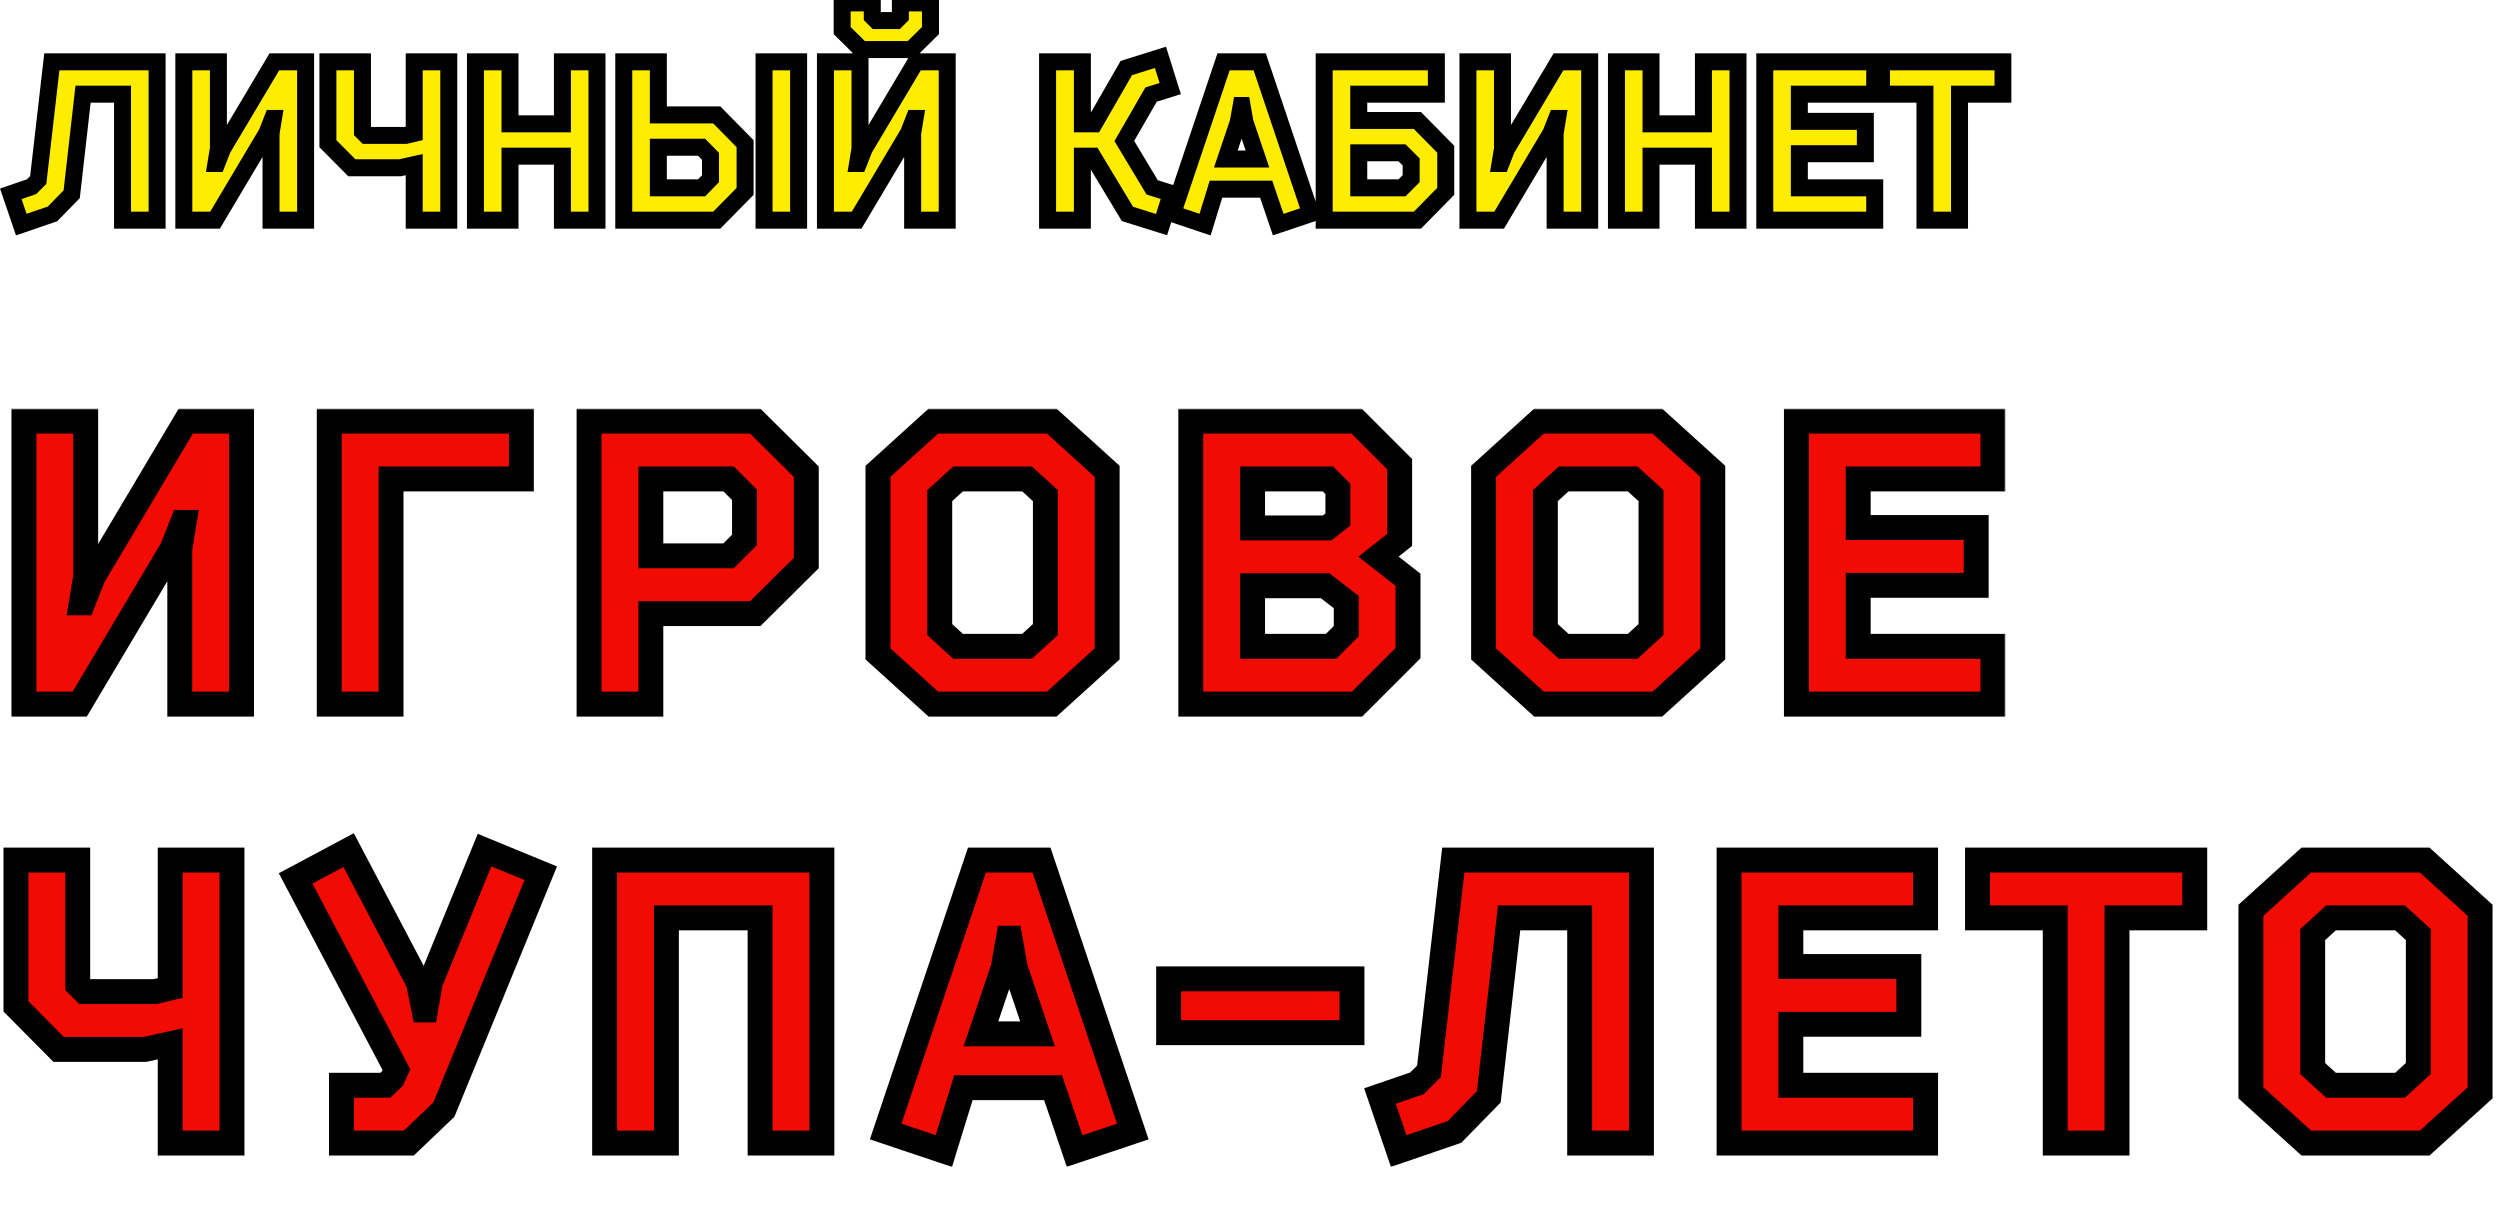
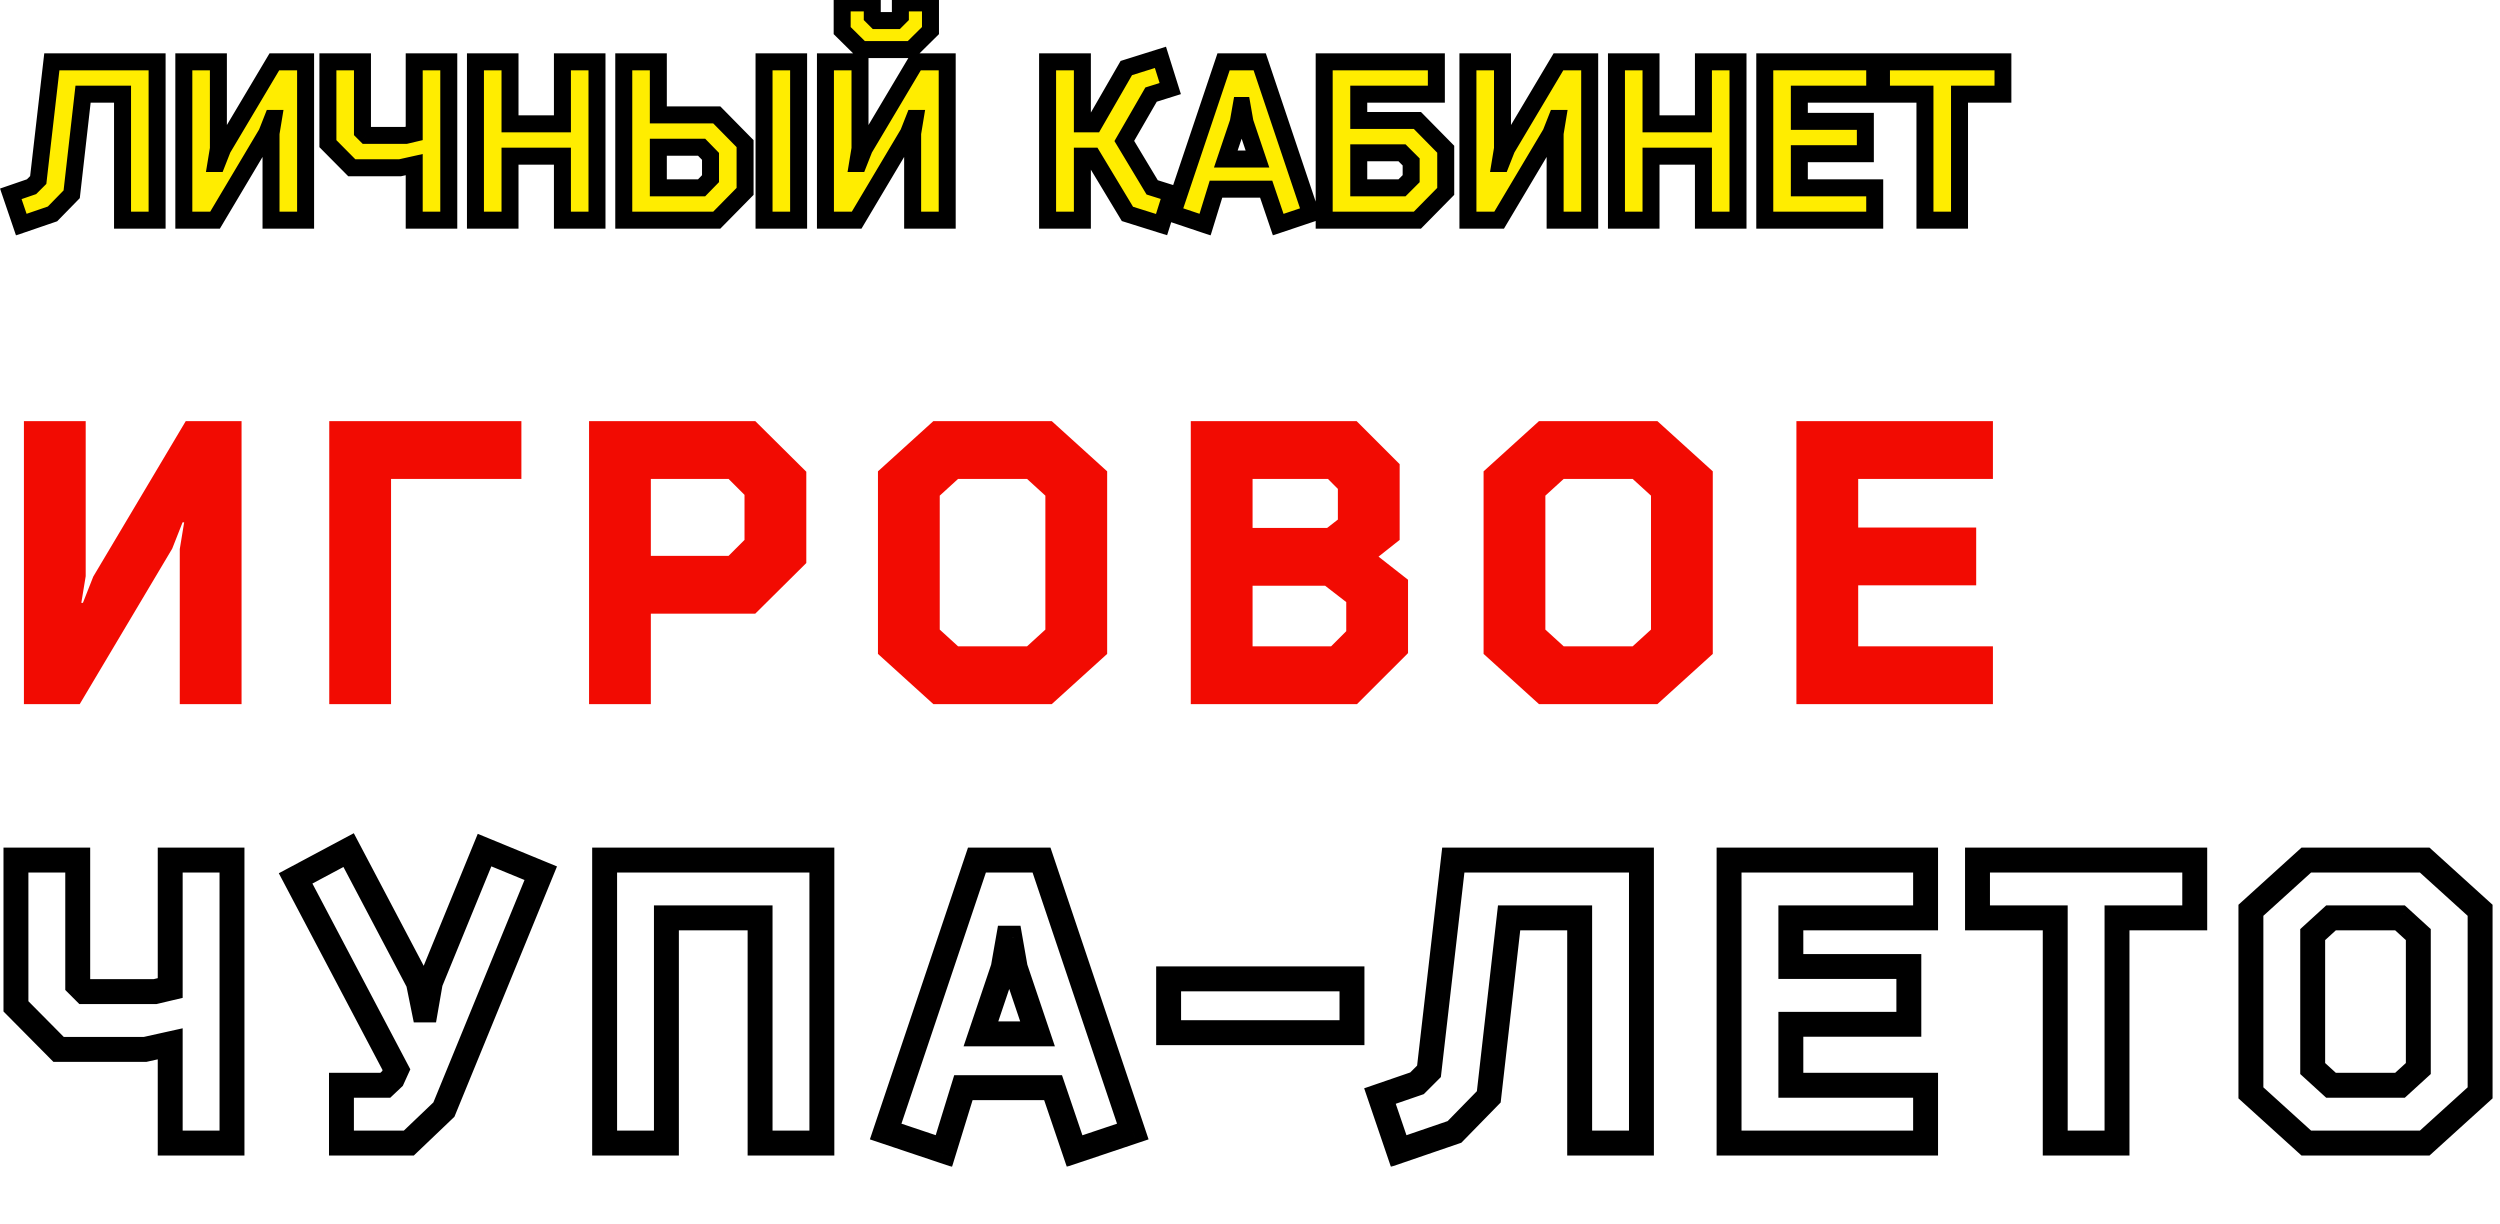
<svg xmlns="http://www.w3.org/2000/svg" width="617" height="302" viewBox="0 0 617 302" fill="none">
  <mask id="path-1-outside-1_2001_905" maskUnits="userSpaceOnUse" x="-0.333" y="-1.667" width="497" height="60" fill="black">
    <rect fill="white" x="-0.333" y="-1.667" width="497" height="60" />
-     <path d="M38.773 15.255V54.334H30.242V23.235H20.5L17.693 47.949L12.959 52.792L5.253 55.434L2.667 47.839L7.785 46.077L9.437 44.426L12.794 15.255H38.773ZM53.9 15.255V36.665L53.294 40.353H53.514L54.945 36.72L67.715 15.255H75.421V54.334H66.889V32.923L67.495 29.235H67.275L65.844 32.868L53.074 54.334H45.368V15.255H53.9ZM102.226 32.923V15.255H110.758V54.334H102.226V40.628L98.759 41.399H86.815L80.926 35.455V15.255H89.457V32.482L90.393 33.418H100.135L102.226 32.923ZM138.807 30.556V15.255H147.338V54.334H138.807V38.537H125.872V54.334H117.341V15.255H125.872V30.556H138.807ZM188.566 54.334V15.255H197.097V54.334H188.566ZM175.356 38.592L173.154 36.335H162.476V46.353H173.154L175.356 44.096V38.592ZM153.945 54.334V15.255H162.476V28.354H176.897L183.887 35.455V47.233L176.897 54.334H153.945ZM229.643 7.549L224.909 12.227H212.58L207.846 7.549V0.724H215.277V4.081L216.268 5.072H221.221L222.212 4.081V0.724H229.643V7.549ZM212.25 15.255V36.665L211.644 40.353H211.864L213.295 36.72L226.065 15.255H233.771V54.334H225.239V32.923L225.845 29.235H225.625L224.194 32.868L211.424 54.334H203.718V15.255H212.25ZM270.048 30.556L277.974 16.796L286.395 14.154L288.817 21.859L284.083 23.346L277.478 34.794L284.358 46.242L289.092 47.729L286.67 55.434L278.249 52.792L269.662 38.537H267.131V54.334H258.544V15.255H267.131V30.556H270.048ZM301.978 15.255H310.894L323.499 52.737L315.463 55.434L312.491 46.683H300.106L297.409 55.434L289.374 52.737L301.978 15.255ZM310.344 39.252L307.262 30.116L306.546 26.043H306.326L305.611 30.116L302.528 39.252H310.344ZM326.808 54.334V15.255H354.493V23.235H335.339V29.73H349.815L356.805 36.831V47.233L349.815 54.334H326.808ZM348.274 39.968L346.017 37.711H335.339V46.353H346.017L348.274 44.096V39.968ZM370.815 15.255V36.665L370.209 40.353H370.429L371.86 36.72L384.63 15.255H392.336V54.334H383.804V32.923L384.41 29.235H384.19L382.758 32.868L369.989 54.334H362.283V15.255H370.815ZM420.407 30.556V15.255H428.939V54.334H420.407V38.537H407.473V54.334H398.941V15.255H407.473V30.556H420.407ZM435.546 54.334V15.255H462.681V23.235H444.077V29.95H460.369V37.931H444.077V46.353H462.681V54.334H435.546ZM483.61 23.235V54.334H475.078V23.235H464.345V15.255H494.343V23.235H483.61Z" />
  </mask>
  <path d="M38.773 15.255V54.334H30.242V23.235H20.5L17.693 47.949L12.959 52.792L5.253 55.434L2.667 47.839L7.785 46.077L9.437 44.426L12.794 15.255H38.773ZM53.9 15.255V36.665L53.294 40.353H53.514L54.945 36.72L67.715 15.255H75.421V54.334H66.889V32.923L67.495 29.235H67.275L65.844 32.868L53.074 54.334H45.368V15.255H53.9ZM102.226 32.923V15.255H110.758V54.334H102.226V40.628L98.759 41.399H86.815L80.926 35.455V15.255H89.457V32.482L90.393 33.418H100.135L102.226 32.923ZM138.807 30.556V15.255H147.338V54.334H138.807V38.537H125.872V54.334H117.341V15.255H125.872V30.556H138.807ZM188.566 54.334V15.255H197.097V54.334H188.566ZM175.356 38.592L173.154 36.335H162.476V46.353H173.154L175.356 44.096V38.592ZM153.945 54.334V15.255H162.476V28.354H176.897L183.887 35.455V47.233L176.897 54.334H153.945ZM229.643 7.549L224.909 12.227H212.58L207.846 7.549V0.724H215.277V4.081L216.268 5.072H221.221L222.212 4.081V0.724H229.643V7.549ZM212.25 15.255V36.665L211.644 40.353H211.864L213.295 36.72L226.065 15.255H233.771V54.334H225.239V32.923L225.845 29.235H225.625L224.194 32.868L211.424 54.334H203.718V15.255H212.25ZM270.048 30.556L277.974 16.796L286.395 14.154L288.817 21.859L284.083 23.346L277.478 34.794L284.358 46.242L289.092 47.729L286.67 55.434L278.249 52.792L269.662 38.537H267.131V54.334H258.544V15.255H267.131V30.556H270.048ZM301.978 15.255H310.894L323.499 52.737L315.463 55.434L312.491 46.683H300.106L297.409 55.434L289.374 52.737L301.978 15.255ZM310.344 39.252L307.262 30.116L306.546 26.043H306.326L305.611 30.116L302.528 39.252H310.344ZM326.808 54.334V15.255H354.493V23.235H335.339V29.73H349.815L356.805 36.831V47.233L349.815 54.334H326.808ZM348.274 39.968L346.017 37.711H335.339V46.353H346.017L348.274 44.096V39.968ZM370.815 15.255V36.665L370.209 40.353H370.429L371.86 36.72L384.63 15.255H392.336V54.334H383.804V32.923L384.41 29.235H384.19L382.758 32.868L369.989 54.334H362.283V15.255H370.815ZM420.407 30.556V15.255H428.939V54.334H420.407V38.537H407.473V54.334H398.941V15.255H407.473V30.556H420.407ZM435.546 54.334V15.255H462.681V23.235H444.077V29.95H460.369V37.931H444.077V46.353H462.681V54.334H435.546ZM483.61 23.235V54.334H475.078V23.235H464.345V15.255H494.343V23.235H483.61Z" fill="#FFED00" />
  <path d="M38.773 15.255H40.87V13.158H38.773V15.255ZM38.773 54.334V56.43H40.87V54.334H38.773ZM30.242 54.334H28.145V56.43H30.242V54.334ZM30.242 23.235H32.339V21.139H30.242V23.235ZM20.5 23.235V21.139H18.628L18.417 22.999L20.5 23.235ZM17.693 47.949L19.192 49.414L19.695 48.9L19.776 48.185L17.693 47.949ZM12.959 52.792L13.639 54.776L14.11 54.614L14.459 54.258L12.959 52.792ZM5.253 55.434L3.269 56.11L3.946 58.099L5.933 57.417L5.253 55.434ZM2.667 47.839L1.984 45.856L0.008 46.536L0.682 48.515L2.667 47.839ZM7.785 46.077L8.467 48.06L8.925 47.902L9.268 47.56L7.785 46.077ZM9.437 44.426L10.919 45.909L11.436 45.392L11.519 44.666L9.437 44.426ZM12.794 15.255V13.158H10.925L10.711 15.015L12.794 15.255ZM36.677 15.255V54.334H40.87V15.255H36.677ZM38.773 52.237H30.242V56.43H38.773V52.237ZM32.339 54.334V23.235H28.145V54.334H32.339ZM30.242 21.139H20.5V25.332H30.242V21.139ZM18.417 22.999L15.61 47.712L19.776 48.185L22.583 23.472L18.417 22.999ZM16.193 46.483L11.46 51.327L14.459 54.258L19.192 49.414L16.193 46.483ZM12.279 50.809L4.573 53.451L5.933 57.417L13.639 54.776L12.279 50.809ZM7.238 54.758L4.651 47.163L0.682 48.515L3.269 56.11L7.238 54.758ZM3.349 49.821L8.467 48.06L7.103 44.095L1.984 45.856L3.349 49.821ZM9.268 47.56L10.919 45.909L7.954 42.944L6.303 44.595L9.268 47.56ZM11.519 44.666L14.877 15.494L10.711 15.015L7.354 44.186L11.519 44.666ZM12.794 17.351H38.773V13.158H12.794V17.351ZM53.9 15.255H55.996V13.158H53.9V15.255ZM53.9 36.665L55.968 37.005L55.996 36.836V36.665H53.9ZM53.294 40.353L51.225 40.014L50.825 42.45H53.294V40.353ZM53.514 40.353V42.45H54.942L55.465 41.121L53.514 40.353ZM54.945 36.72L53.144 35.649L53.057 35.794L52.995 35.952L54.945 36.72ZM67.715 15.255V13.158H66.523L65.913 14.183L67.715 15.255ZM75.421 15.255H77.517V13.158H75.421V15.255ZM75.421 54.334V56.43H77.517V54.334H75.421ZM66.889 54.334H64.793V56.43H66.889V54.334ZM66.889 32.923L64.82 32.583L64.793 32.752V32.923H66.889ZM67.495 29.235L69.564 29.575L69.963 27.138H67.495V29.235ZM67.275 29.235V27.138H65.847L65.324 28.466L67.275 29.235ZM65.844 32.868L67.645 33.939L67.732 33.794L67.794 33.636L65.844 32.868ZM53.074 54.334V56.43H54.266L54.876 55.405L53.074 54.334ZM45.368 54.334H43.272V56.43H45.368V54.334ZM45.368 15.255V13.158H43.272V15.255H45.368ZM51.803 15.255V36.665H55.996V15.255H51.803ZM51.831 36.326L51.225 40.014L55.363 40.693L55.968 37.005L51.831 36.326ZM53.294 42.45H53.514V38.257H53.294V42.45ZM55.465 41.121L56.896 37.489L52.995 35.952L51.564 39.585L55.465 41.121ZM56.747 37.792L69.517 16.326L65.913 14.183L53.144 35.649L56.747 37.792ZM67.715 17.351H75.421V13.158H67.715V17.351ZM73.324 15.255V54.334H77.517V15.255H73.324ZM75.421 52.237H66.889V56.43H75.421V52.237ZM68.986 54.334V32.923H64.793V54.334H68.986ZM68.958 33.262L69.564 29.575L65.426 28.895L64.82 32.583L68.958 33.262ZM67.495 27.138H67.275V31.331H67.495V27.138ZM65.324 28.466L63.893 32.099L67.794 33.636L69.225 30.003L65.324 28.466ZM64.042 31.796L51.272 53.262L54.876 55.405L67.645 33.939L64.042 31.796ZM53.074 52.237H45.368V56.43H53.074V52.237ZM47.465 54.334V15.255H43.272V54.334H47.465ZM45.368 17.351H53.9V13.158H45.368V17.351ZM102.226 32.923L102.71 34.963L104.323 34.581V32.923H102.226ZM102.226 15.255V13.158H100.13V15.255H102.226ZM110.758 15.255H112.854V13.158H110.758V15.255ZM110.758 54.334V56.43H112.854V54.334H110.758ZM102.226 54.334H100.13V56.43H102.226V54.334ZM102.226 40.628H104.323V38.015L101.772 38.582L102.226 40.628ZM98.759 41.399V43.495H98.989L99.214 43.446L98.759 41.399ZM86.815 41.399L85.326 42.874L85.941 43.495H86.815V41.399ZM80.926 35.455H78.829V36.317L79.436 36.93L80.926 35.455ZM80.926 15.255V13.158H78.829V15.255H80.926ZM89.457 15.255H91.553V13.158H89.457V15.255ZM89.457 32.482H87.36V33.351L87.975 33.965L89.457 32.482ZM90.393 33.418L88.91 34.9L89.524 35.514H90.393V33.418ZM100.135 33.418V35.514H100.38L100.618 35.458L100.135 33.418ZM104.323 32.923V15.255H100.13V32.923H104.323ZM102.226 17.351H110.758V13.158H102.226V17.351ZM108.661 15.255V54.334H112.854V15.255H108.661ZM110.758 52.237H102.226V56.43H110.758V52.237ZM104.323 54.334V40.628H100.13V54.334H104.323ZM101.772 38.582L98.304 39.352L99.214 43.446L102.681 42.675L101.772 38.582ZM98.759 39.302H86.815V43.495H98.759V39.302ZM88.304 39.923L82.415 33.979L79.436 36.93L85.326 42.874L88.304 39.923ZM83.022 35.455V15.255H78.829V35.455H83.022ZM80.926 17.351H89.457V13.158H80.926V17.351ZM87.36 15.255V32.482H91.553V15.255H87.36ZM87.975 33.965L88.91 34.9L91.875 31.936L90.939 31L87.975 33.965ZM90.393 35.514H100.135V31.322H90.393V35.514ZM100.618 35.458L102.71 34.963L101.743 30.883L99.652 31.378L100.618 35.458ZM138.807 30.556V32.652H140.903V30.556H138.807ZM138.807 15.255V13.158H136.71V15.255H138.807ZM147.338 15.255H149.434V13.158H147.338V15.255ZM147.338 54.334V56.43H149.434V54.334H147.338ZM138.807 54.334H136.71V56.43H138.807V54.334ZM138.807 38.537H140.903V36.44H138.807V38.537ZM125.872 38.537V36.44H123.776V38.537H125.872ZM125.872 54.334V56.43H127.969V54.334H125.872ZM117.341 54.334H115.244V56.43H117.341V54.334ZM117.341 15.255V13.158H115.244V15.255H117.341ZM125.872 15.255H127.969V13.158H125.872V15.255ZM125.872 30.556H123.776V32.652H125.872V30.556ZM140.903 30.556V15.255H136.71V30.556H140.903ZM138.807 17.351H147.338V13.158H138.807V17.351ZM145.241 15.255V54.334H149.434V15.255H145.241ZM147.338 52.237H138.807V56.43H147.338V52.237ZM140.903 54.334V38.537H136.71V54.334H140.903ZM138.807 36.44H125.872V40.633H138.807V36.44ZM123.776 38.537V54.334H127.969V38.537H123.776ZM125.872 52.237H117.341V56.43H125.872V52.237ZM119.437 54.334V15.255H115.244V54.334H119.437ZM117.341 17.351H125.872V13.158H117.341V17.351ZM123.776 15.255V30.556H127.969V15.255H123.776ZM125.872 32.652H138.807V28.459H125.872V32.652ZM188.566 54.334H186.469V56.43H188.566V54.334ZM188.566 15.255V13.158H186.469V15.255H188.566ZM197.097 15.255H199.194V13.158H197.097V15.255ZM197.097 54.334V56.43H199.194V54.334H197.097ZM175.356 38.592H177.452V37.739L176.857 37.128L175.356 38.592ZM173.154 36.335L174.655 34.871L174.038 34.239H173.154V36.335ZM162.476 36.335V34.239H160.38V36.335H162.476ZM162.476 46.353H160.38V48.449H162.476V46.353ZM173.154 46.353V48.449H174.038L174.655 47.817L173.154 46.353ZM175.356 44.096L176.857 45.56L177.452 44.949V44.096H175.356ZM153.945 54.334H151.849V56.43H153.945V54.334ZM153.945 15.255V13.158H151.849V15.255H153.945ZM162.476 15.255H164.573V13.158H162.476V15.255ZM162.476 28.354H160.38V30.451H162.476V28.354ZM176.897 28.354L178.391 26.883L177.775 26.258H176.897V28.354ZM183.887 35.455H185.984V34.596L185.381 33.984L183.887 35.455ZM183.887 47.233L185.381 48.704L185.984 48.092V47.233H183.887ZM176.897 54.334V56.43H177.775L178.391 55.804L176.897 54.334ZM190.662 54.334V15.255H186.469V54.334H190.662ZM188.566 17.351H197.097V13.158H188.566V17.351ZM195.001 15.255V54.334H199.194V15.255H195.001ZM197.097 52.237H188.566V56.43H197.097V52.237ZM176.857 37.128L174.655 34.871L171.654 37.799L173.855 40.056L176.857 37.128ZM173.154 34.239H162.476V38.432H173.154V34.239ZM160.38 36.335V46.353H164.573V36.335H160.38ZM162.476 48.449H173.154V44.256H162.476V48.449ZM174.655 47.817L176.857 45.56L173.855 42.632L171.654 44.889L174.655 47.817ZM177.452 44.096V38.592H173.259V44.096H177.452ZM156.042 54.334V15.255H151.849V54.334H156.042ZM153.945 17.351H162.476V13.158H153.945V17.351ZM160.38 15.255V28.354H164.573V15.255H160.38ZM162.476 30.451H176.897V26.258H162.476V30.451ZM175.403 29.825L182.393 36.925L185.381 33.984L178.391 26.883L175.403 29.825ZM181.791 35.455V47.233H185.984V35.455H181.791ZM182.393 45.762L175.403 52.863L178.391 55.804L185.381 48.704L182.393 45.762ZM176.897 52.237H153.945V56.43H176.897V52.237ZM229.643 7.549L231.116 9.04L231.739 8.424V7.549H229.643ZM224.909 12.227V14.324H225.77L226.383 13.718L224.909 12.227ZM212.58 12.227L211.106 13.718L211.719 14.324H212.58V12.227ZM207.846 7.549H205.75V8.424L206.373 9.04L207.846 7.549ZM207.846 0.724V-1.373H205.75V0.724H207.846ZM215.277 0.724H217.373V-1.373H215.277V0.724ZM215.277 4.081H213.18V4.95L213.794 5.564L215.277 4.081ZM216.268 5.072L214.785 6.554L215.399 7.168H216.268V5.072ZM221.221 5.072V7.168H222.09L222.704 6.554L221.221 5.072ZM222.212 4.081L223.695 5.564L224.309 4.95V4.081H222.212ZM222.212 0.724V-1.373H220.116V0.724H222.212ZM229.643 0.724H231.739V-1.373H229.643V0.724ZM212.25 15.255H214.346V13.158H212.25V15.255ZM212.25 36.665L214.318 37.005L214.346 36.836V36.665H212.25ZM211.644 40.353L209.575 40.014L209.175 42.45H211.644V40.353ZM211.864 40.353V42.45H213.292L213.815 41.121L211.864 40.353ZM213.295 36.72L211.494 35.649L211.407 35.794L211.345 35.952L213.295 36.72ZM226.065 15.255V13.158H224.873L224.263 14.183L226.065 15.255ZM233.771 15.255H235.867V13.158H233.771V15.255ZM233.771 54.334V56.43H235.867V54.334H233.771ZM225.239 54.334H223.143V56.43H225.239V54.334ZM225.239 32.923L223.17 32.583L223.143 32.752V32.923H225.239ZM225.845 29.235L227.914 29.575L228.314 27.138H225.845V29.235ZM225.625 29.235V27.138H224.197L223.674 28.466L225.625 29.235ZM224.194 32.868L225.995 33.939L226.082 33.794L226.144 33.636L224.194 32.868ZM211.424 54.334V56.43H212.616L213.226 55.405L211.424 54.334ZM203.718 54.334H201.622V56.43H203.718V54.334ZM203.718 15.255V13.158H201.622V15.255H203.718ZM228.169 6.058L223.435 10.736L226.383 13.718L231.116 9.04L228.169 6.058ZM224.909 10.131H212.58V14.324H224.909V10.131ZM214.054 10.736L209.32 6.058L206.373 9.04L211.106 13.718L214.054 10.736ZM209.943 7.549V0.724H205.75V7.549H209.943ZM207.846 2.82H215.277V-1.373H207.846V2.82ZM213.18 0.724V4.081H217.373V0.724H213.18ZM213.794 5.564L214.785 6.554L217.75 3.589L216.759 2.599L213.794 5.564ZM216.268 7.168H221.221V2.975H216.268V7.168ZM222.704 6.554L223.695 5.564L220.73 2.599L219.739 3.589L222.704 6.554ZM224.309 4.081V0.724H220.116V4.081H224.309ZM222.212 2.82H229.643V-1.373H222.212V2.82ZM227.546 0.724V7.549H231.739V0.724H227.546ZM210.153 15.255V36.665H214.346V15.255H210.153ZM210.181 36.326L209.575 40.014L213.713 40.693L214.318 37.005L210.181 36.326ZM211.644 42.45H211.864V38.257H211.644V42.45ZM213.815 41.121L215.246 37.489L211.345 35.952L209.914 39.585L213.815 41.121ZM215.097 37.792L227.867 16.326L224.263 14.183L211.494 35.649L215.097 37.792ZM226.065 17.351H233.771V13.158H226.065V17.351ZM231.674 15.255V54.334H235.867V15.255H231.674ZM233.771 52.237H225.239V56.43H233.771V52.237ZM227.336 54.334V32.923H223.143V54.334H227.336ZM227.308 33.262L227.914 29.575L223.776 28.895L223.17 32.583L227.308 33.262ZM225.845 27.138H225.625V31.331H225.845V27.138ZM223.674 28.466L222.243 32.099L226.144 33.636L227.575 30.003L223.674 28.466ZM222.392 31.796L209.622 53.262L213.226 55.405L225.995 33.939L222.392 31.796ZM211.424 52.237H203.718V56.43H211.424V52.237ZM205.815 54.334V15.255H201.622V54.334H205.815ZM203.718 17.351H212.25V13.158H203.718V17.351ZM270.048 30.556V32.652H271.26L271.864 31.602L270.048 30.556ZM277.974 16.796L277.346 14.795L276.565 15.04L276.157 15.749L277.974 16.796ZM286.395 14.154L288.395 13.525L287.767 11.526L285.767 12.153L286.395 14.154ZM288.817 21.859L289.445 23.86L291.445 23.232L290.817 21.231L288.817 21.859ZM284.083 23.346L283.455 21.345L282.676 21.59L282.267 22.298L284.083 23.346ZM277.478 34.794L275.662 33.746L275.045 34.816L275.681 35.874L277.478 34.794ZM284.358 46.242L282.561 47.322L282.971 48.004L283.73 48.243L284.358 46.242ZM289.092 47.729L291.092 48.357L291.721 46.356L289.72 45.728L289.092 47.729ZM286.67 55.434L286.042 57.435L288.042 58.062L288.67 56.063L286.67 55.434ZM278.249 52.792L276.453 53.874L276.863 54.555L277.621 54.793L278.249 52.792ZM269.662 38.537L271.458 37.455L270.847 36.44H269.662V38.537ZM267.131 38.537V36.44H265.034V38.537H267.131ZM267.131 54.334V56.43H269.227V54.334H267.131ZM258.544 54.334H256.448V56.43H258.544V54.334ZM258.544 15.255V13.158H256.448V15.255H258.544ZM267.131 15.255H269.227V13.158H267.131V15.255ZM267.131 30.556H265.034V32.652H267.131V30.556ZM271.864 31.602L279.79 17.842L276.157 15.749L268.231 29.509L271.864 31.602ZM278.601 18.796L287.022 16.154L285.767 12.153L277.346 14.795L278.601 18.796ZM284.395 14.782L286.817 22.488L290.817 21.231L288.395 13.525L284.395 14.782ZM288.189 19.859L283.455 21.345L284.711 25.346L289.445 23.86L288.189 19.859ZM282.267 22.298L275.662 33.746L279.294 35.842L285.899 24.393L282.267 22.298ZM275.681 35.874L282.561 47.322L286.155 45.163L279.275 33.714L275.681 35.874ZM283.73 48.243L288.464 49.729L289.72 45.728L284.986 44.242L283.73 48.243ZM287.092 47.1L284.67 54.806L288.67 56.063L291.092 48.357L287.092 47.1ZM287.298 53.434L278.876 50.792L277.621 54.793L286.042 57.435L287.298 53.434ZM280.045 51.711L271.458 37.455L267.867 39.618L276.453 53.874L280.045 51.711ZM269.662 36.44H267.131V40.633H269.662V36.44ZM265.034 38.537V54.334H269.227V38.537H265.034ZM267.131 52.237H258.544V56.43H267.131V52.237ZM260.641 54.334V15.255H256.448V54.334H260.641ZM258.544 17.351H267.131V13.158H258.544V17.351ZM265.034 15.255V30.556H269.227V15.255H265.034ZM267.131 32.652H270.048V28.459H267.131V32.652ZM301.978 15.255V13.158H300.471L299.991 14.586L301.978 15.255ZM310.894 15.255L312.882 14.586L312.401 13.158H310.894V15.255ZM323.499 52.737L324.166 54.725L326.155 54.057L325.486 52.069L323.499 52.737ZM315.463 55.434L313.478 56.108L314.15 58.087L316.13 57.422L315.463 55.434ZM312.491 46.683L314.476 46.009L313.993 44.586H312.491V46.683ZM300.106 46.683V44.586H298.559L298.103 46.065L300.106 46.683ZM297.409 55.434L296.742 57.422L298.78 58.106L299.413 56.052L297.409 55.434ZM289.374 52.737L287.386 52.069L286.718 54.057L288.706 54.725L289.374 52.737ZM310.344 39.252V41.349H313.264L312.331 38.582L310.344 39.252ZM307.262 30.116L305.197 30.478L305.224 30.635L305.275 30.786L307.262 30.116ZM306.546 26.043L308.611 25.68L308.307 23.946H306.546V26.043ZM306.326 26.043V23.946H304.566L304.261 25.68L306.326 26.043ZM305.611 30.116L307.597 30.786L307.648 30.635L307.675 30.478L305.611 30.116ZM302.528 39.252L300.542 38.582L299.608 41.349H302.528V39.252ZM301.978 17.351H310.894V13.158H301.978V17.351ZM308.907 15.923L321.512 53.406L325.486 52.069L312.882 14.586L308.907 15.923ZM322.832 50.75L314.796 53.447L316.13 57.422L324.166 54.725L322.832 50.75ZM317.448 54.76L314.476 46.009L310.506 47.357L313.478 56.108L317.448 54.76ZM312.491 44.586H300.106V48.779H312.491V44.586ZM298.103 46.065L295.406 54.817L299.413 56.052L302.11 47.3L298.103 46.065ZM298.077 53.447L290.041 50.75L288.706 54.725L296.742 57.422L298.077 53.447ZM291.361 53.406L303.965 15.923L299.991 14.586L287.386 52.069L291.361 53.406ZM312.331 38.582L309.248 29.445L305.275 30.786L308.358 39.922L312.331 38.582ZM309.327 29.753L308.611 25.68L304.481 26.405L305.197 30.478L309.327 29.753ZM306.546 23.946H306.326V28.139H306.546V23.946ZM304.261 25.68L303.546 29.753L307.675 30.478L308.391 26.405L304.261 25.68ZM303.624 29.445L300.542 38.582L304.515 39.922L307.597 30.786L303.624 29.445ZM302.528 41.349H310.344V37.156H302.528V41.349ZM326.808 54.334H324.711V56.43H326.808V54.334ZM326.808 15.255V13.158H324.711V15.255H326.808ZM354.493 15.255H356.59V13.158H354.493V15.255ZM354.493 23.235V25.332H356.59V23.235H354.493ZM335.339 23.235V21.139H333.243V23.235H335.339ZM335.339 29.73H333.243V31.827H335.339V29.73ZM349.815 29.73L351.309 28.259L350.693 27.634H349.815V29.73ZM356.805 36.831H358.902V35.972L358.299 35.36L356.805 36.831ZM356.805 47.233L358.299 48.704L358.902 48.092V47.233H356.805ZM349.815 54.334V56.43H350.693L351.309 55.804L349.815 54.334ZM348.274 39.968H350.37V39.099L349.756 38.485L348.274 39.968ZM346.017 37.711L347.499 36.229L346.885 35.615H346.017V37.711ZM335.339 37.711V35.615H333.243V37.711H335.339ZM335.339 46.353H333.243V48.449H335.339V46.353ZM346.017 46.353V48.449H346.885L347.499 47.835L346.017 46.353ZM348.274 44.096L349.756 45.578L350.37 44.964V44.096H348.274ZM328.904 54.334V15.255H324.711V54.334H328.904ZM326.808 17.351H354.493V13.158H326.808V17.351ZM352.397 15.255V23.235H356.59V15.255H352.397ZM354.493 21.139H335.339V25.332H354.493V21.139ZM333.243 23.235V29.73H337.436V23.235H333.243ZM335.339 31.827H349.815V27.634H335.339V31.827ZM348.321 31.201L355.311 38.301L358.299 35.36L351.309 28.259L348.321 31.201ZM354.708 36.831V47.233H358.902V36.831H354.708ZM355.311 45.762L348.321 52.863L351.309 55.804L358.299 48.704L355.311 45.762ZM349.815 52.237H326.808V56.43H349.815V52.237ZM349.756 38.485L347.499 36.229L344.535 39.194L346.791 41.45L349.756 38.485ZM346.017 35.615H335.339V39.808H346.017V35.615ZM333.243 37.711V46.353H337.436V37.711H333.243ZM335.339 48.449H346.017V44.256H335.339V48.449ZM347.499 47.835L349.756 45.578L346.791 42.613L344.535 44.87L347.499 47.835ZM350.37 44.096V39.968H346.177V44.096H350.37ZM370.815 15.255H372.911V13.158H370.815V15.255ZM370.815 36.665L372.883 37.005L372.911 36.836V36.665H370.815ZM370.209 40.353L368.14 40.014L367.74 42.45H370.209V40.353ZM370.429 40.353V42.45H371.857L372.38 41.121L370.429 40.353ZM371.86 36.72L370.059 35.649L369.972 35.794L369.91 35.952L371.86 36.72ZM384.63 15.255V13.158H383.438L382.828 14.183L384.63 15.255ZM392.336 15.255H394.432V13.158H392.336V15.255ZM392.336 54.334V56.43H394.432V54.334H392.336ZM383.804 54.334H381.708V56.43H383.804V54.334ZM383.804 32.923L381.735 32.583L381.708 32.752V32.923H383.804ZM384.41 29.235L386.479 29.575L386.878 27.138H384.41V29.235ZM384.19 29.235V27.138H382.762L382.239 28.466L384.19 29.235ZM382.758 32.868L384.56 33.939L384.647 33.794L384.709 33.636L382.758 32.868ZM369.989 54.334V56.43H371.181L371.791 55.405L369.989 54.334ZM362.283 54.334H360.187V56.43H362.283V54.334ZM362.283 15.255V13.158H360.187V15.255H362.283ZM368.718 15.255V36.665H372.911V15.255H368.718ZM368.746 36.326L368.14 40.014L372.278 40.693L372.883 37.005L368.746 36.326ZM370.209 42.45H370.429V38.257H370.209V42.45ZM372.38 41.121L373.811 37.489L369.91 35.952L368.479 39.585L372.38 41.121ZM373.662 37.792L386.432 16.326L382.828 14.183L370.059 35.649L373.662 37.792ZM384.63 17.351H392.336V13.158H384.63V17.351ZM390.239 15.255V54.334H394.432V15.255H390.239ZM392.336 52.237H383.804V56.43H392.336V52.237ZM385.901 54.334V32.923H381.708V54.334H385.901ZM385.873 33.262L386.479 29.575L382.341 28.895L381.735 32.583L385.873 33.262ZM384.41 27.138H384.19V31.331H384.41V27.138ZM382.239 28.466L380.808 32.099L384.709 33.636L386.14 30.003L382.239 28.466ZM380.957 31.796L368.187 53.262L371.791 55.405L384.56 33.939L380.957 31.796ZM369.989 52.237H362.283V56.43H369.989V52.237ZM364.38 54.334V15.255H360.187V54.334H364.38ZM362.283 17.351H370.815V13.158H362.283V17.351ZM420.407 30.556V32.652H422.504V30.556H420.407ZM420.407 15.255V13.158H418.311V15.255H420.407ZM428.939 15.255H431.035V13.158H428.939V15.255ZM428.939 54.334V56.43H431.035V54.334H428.939ZM420.407 54.334H418.311V56.43H420.407V54.334ZM420.407 38.537H422.504V36.44H420.407V38.537ZM407.473 38.537V36.44H405.376V38.537H407.473ZM407.473 54.334V56.43H409.569V54.334H407.473ZM398.941 54.334H396.845V56.43H398.941V54.334ZM398.941 15.255V13.158H396.845V15.255H398.941ZM407.473 15.255H409.569V13.158H407.473V15.255ZM407.473 30.556H405.376V32.652H407.473V30.556ZM422.504 30.556V15.255H418.311V30.556H422.504ZM420.407 17.351H428.939V13.158H420.407V17.351ZM426.842 15.255V54.334H431.035V15.255H426.842ZM428.939 52.237H420.407V56.43H428.939V52.237ZM422.504 54.334V38.537H418.311V54.334H422.504ZM420.407 36.44H407.473V40.633H420.407V36.44ZM405.376 38.537V54.334H409.569V38.537H405.376ZM407.473 52.237H398.941V56.43H407.473V52.237ZM401.038 54.334V15.255H396.845V54.334H401.038ZM398.941 17.351H407.473V13.158H398.941V17.351ZM405.376 15.255V30.556H409.569V15.255H405.376ZM407.473 32.652H420.407V28.459H407.473V32.652ZM435.546 54.334H433.449V56.43H435.546V54.334ZM435.546 15.255V13.158H433.449V15.255H435.546ZM462.681 15.255H464.777V13.158H462.681V15.255ZM462.681 23.235V25.332H464.777V23.235H462.681ZM444.077 23.235V21.139H441.98V23.235H444.077ZM444.077 29.95H441.98V32.047H444.077V29.95ZM460.369 29.95H462.466V27.854H460.369V29.95ZM460.369 37.931V40.028H462.466V37.931H460.369ZM444.077 37.931V35.835H441.98V37.931H444.077ZM444.077 46.353H441.98V48.449H444.077V46.353ZM462.681 46.353H464.777V44.256H462.681V46.353ZM462.681 54.334V56.43H464.777V54.334H462.681ZM437.642 54.334V15.255H433.449V54.334H437.642ZM435.546 17.351H462.681V13.158H435.546V17.351ZM460.584 15.255V23.235H464.777V15.255H460.584ZM462.681 21.139H444.077V25.332H462.681V21.139ZM441.98 23.235V29.95H446.174V23.235H441.98ZM444.077 32.047H460.369V27.854H444.077V32.047ZM458.273 29.95V37.931H462.466V29.95H458.273ZM460.369 35.835H444.077V40.028H460.369V35.835ZM441.98 37.931V46.353H446.174V37.931H441.98ZM444.077 48.449H462.681V44.256H444.077V48.449ZM460.584 46.353V54.334H464.777V46.353H460.584ZM462.681 52.237H435.546V56.43H462.681V52.237ZM483.61 23.235V21.139H481.513V23.235H483.61ZM483.61 54.334V56.43H485.706V54.334H483.61ZM475.078 54.334H472.982V56.43H475.078V54.334ZM475.078 23.235H477.175V21.139H475.078V23.235ZM464.345 23.235H462.249V25.332H464.345V23.235ZM464.345 15.255V13.158H462.249V15.255H464.345ZM494.343 15.255H496.439V13.158H494.343V15.255ZM494.343 23.235V25.332H496.439V23.235H494.343ZM481.513 23.235V54.334H485.706V23.235H481.513ZM483.61 52.237H475.078V56.43H483.61V52.237ZM477.175 54.334V23.235H472.982V54.334H477.175ZM475.078 21.139H464.345V25.332H475.078V21.139ZM466.442 23.235V15.255H462.249V23.235H466.442ZM464.345 17.351H494.343V13.158H464.345V17.351ZM492.246 15.255V23.235H496.439V15.255H492.246ZM494.343 21.139H483.61V25.332H494.343V21.139Z" fill="black" mask="url(#path-1-outside-1_2001_905)" />
  <mask id="path-3-outside-2_2001_905" maskUnits="userSpaceOnUse" x="2" y="100.778" width="493" height="77" fill="black">
    <rect fill="white" x="2" y="100.778" width="493" height="77" />
    <path d="M21.151 103.931V142.199L20.069 148.791H20.462L23.02 142.298L45.844 103.931H59.617V173.778H44.368V135.51L45.45 128.918H45.057L42.499 135.411L19.675 173.778H5.903V103.931H21.151ZM96.51 118.195V173.778H81.261V103.931H128.679V118.195H96.51ZM160.628 151.447V173.778H145.379V103.931H186.402L198.995 116.424V138.953L186.402 151.447H160.628ZM179.811 118.195H160.628V137.182H179.811L183.746 133.247V122.13L179.811 118.195ZM230.354 103.931H259.572L273.246 116.326V161.383L259.572 173.778H230.354L216.68 161.383V116.326L230.354 103.931ZM257.998 122.327L253.473 118.195H236.453L231.928 122.327V155.382L236.453 159.514H253.473L257.998 155.382V122.327ZM332.254 148.594L327.04 144.56H309.135V159.514H328.515L332.254 155.775V148.594ZM309.135 118.195V130.296H327.531L330.188 128.23V120.655L327.728 118.195H309.135ZM340.222 137.379L347.502 143.085V161.186L334.91 173.778H293.886V103.931H334.811L345.436 114.555V133.247L340.222 137.379ZM379.822 103.931H409.04L422.714 116.326V161.383L409.04 173.778H379.822L366.148 161.383V116.326L379.822 103.931ZM407.466 122.327L402.941 118.195H385.921L381.396 122.327V155.382L385.921 159.514H402.941L407.466 155.382V122.327ZM443.354 173.778V103.931H491.854V118.195H458.603V130.197H487.723V144.462H458.603V159.514H491.854V173.778H443.354Z" />
  </mask>
  <path d="M21.151 103.931V142.199L20.069 148.791H20.462L23.02 142.298L45.844 103.931H59.617V173.778H44.368V135.51L45.45 128.918H45.057L42.499 135.411L19.675 173.778H5.903V103.931H21.151ZM96.51 118.195V173.778H81.261V103.931H128.679V118.195H96.51ZM160.628 151.447V173.778H145.379V103.931H186.402L198.995 116.424V138.953L186.402 151.447H160.628ZM179.811 118.195H160.628V137.182H179.811L183.746 133.247V122.13L179.811 118.195ZM230.354 103.931H259.572L273.246 116.326V161.383L259.572 173.778H230.354L216.68 161.383V116.326L230.354 103.931ZM257.998 122.327L253.473 118.195H236.453L231.928 122.327V155.382L236.453 159.514H253.473L257.998 155.382V122.327ZM332.254 148.594L327.04 144.56H309.135V159.514H328.515L332.254 155.775V148.594ZM309.135 118.195V130.296H327.531L330.188 128.23V120.655L327.728 118.195H309.135ZM340.222 137.379L347.502 143.085V161.186L334.91 173.778H293.886V103.931H334.811L345.436 114.555V133.247L340.222 137.379ZM379.822 103.931H409.04L422.714 116.326V161.383L409.04 173.778H379.822L366.148 161.383V116.326L379.822 103.931ZM407.466 122.327L402.941 118.195H385.921L381.396 122.327V155.382L385.921 159.514H402.941L407.466 155.382V122.327ZM443.354 173.778V103.931H491.854V118.195H458.603V130.197H487.723V144.462H458.603V159.514H491.854V173.778H443.354Z" fill="#F20B02" />
-   <path d="M21.151 103.931H24.225V100.856H21.151V103.931ZM21.151 142.199L24.185 142.697L24.225 142.45V142.199H21.151ZM20.069 148.791L17.035 148.292L16.449 151.865H20.069V148.791ZM20.462 148.791V151.865H22.556L23.323 149.917L20.462 148.791ZM23.02 142.298L20.378 140.726L20.251 140.94L20.16 141.171L23.02 142.298ZM45.844 103.931V100.856H44.096L43.202 102.359L45.844 103.931ZM59.617 103.931H62.691V100.856H59.617V103.931ZM59.617 173.778V176.853H62.691V173.778H59.617ZM44.368 173.778H41.294V176.853H44.368V173.778ZM44.368 135.51L41.334 135.012L41.294 135.259V135.51H44.368ZM45.45 128.918L48.484 129.416L49.07 125.844H45.45V128.918ZM45.057 128.918V125.844H42.964L42.196 127.792L45.057 128.918ZM42.499 135.411L45.141 136.983L45.268 136.769L45.359 136.538L42.499 135.411ZM19.675 173.778V176.853H21.424L22.318 175.35L19.675 173.778ZM5.903 173.778H2.828V176.853H5.903V173.778ZM5.903 103.931V100.856H2.828V103.931H5.903ZM18.077 103.931V142.199H24.225V103.931H18.077ZM18.117 141.701L17.035 148.292L23.103 149.289L24.185 142.697L18.117 141.701ZM20.069 151.865H20.462V145.716H20.069V151.865ZM23.323 149.917L25.881 143.424L20.16 141.171L17.602 147.664L23.323 149.917ZM25.662 143.869L48.486 105.502L43.202 102.359L20.378 140.726L25.662 143.869ZM45.844 107.005H59.617V100.856H45.844V107.005ZM56.542 103.931V173.778H62.691V103.931H56.542ZM59.617 170.704H44.368V176.853H59.617V170.704ZM47.442 173.778V135.51H41.294V173.778H47.442ZM47.402 136.008L48.484 129.416L42.417 128.42L41.334 135.012L47.402 136.008ZM45.45 125.844H45.057V131.993H45.45V125.844ZM42.196 127.792L39.639 134.284L45.359 136.538L47.917 130.045L42.196 127.792ZM39.857 133.839L17.033 172.207L22.318 175.35L45.141 136.983L39.857 133.839ZM19.675 170.704H5.903V176.853H19.675V170.704ZM8.977 173.778V103.931H2.828V173.778H8.977ZM5.903 107.005H21.151V100.856H5.903V107.005ZM96.51 118.195V115.121H93.435V118.195H96.51ZM96.51 173.778V176.853H99.584V173.778H96.51ZM81.261 173.778H78.187V176.853H81.261V173.778ZM81.261 103.931V100.856H78.187V103.931H81.261ZM128.679 103.931H131.753V100.856H128.679V103.931ZM128.679 118.195V121.269H131.753V118.195H128.679ZM93.435 118.195V173.778H99.584V118.195H93.435ZM96.51 170.704H81.261V176.853H96.51V170.704ZM84.335 173.778V103.931H78.187V173.778H84.335ZM81.261 107.005H128.679V100.856H81.261V107.005ZM125.605 103.931V118.195H131.753V103.931H125.605ZM128.679 115.121H96.51V121.269H128.679V115.121ZM160.628 151.447V148.372H157.553V151.447H160.628ZM160.628 173.778V176.853H163.702V173.778H160.628ZM145.379 173.778H142.305V176.853H145.379V173.778ZM145.379 103.931V100.856H142.305V103.931H145.379ZM186.402 103.931L188.568 101.748L187.669 100.856H186.402V103.931ZM198.995 116.424H202.069V115.144L201.16 114.242L198.995 116.424ZM198.995 138.953L201.16 141.135L202.069 140.233V138.953H198.995ZM186.402 151.447V154.521H187.669L188.568 153.629L186.402 151.447ZM179.811 118.195L181.985 116.021L181.085 115.121H179.811V118.195ZM160.628 118.195V115.121H157.553V118.195H160.628ZM160.628 137.182H157.553V140.256H160.628V137.182ZM179.811 137.182V140.256H181.085L181.985 139.356L179.811 137.182ZM183.746 133.247L185.92 135.421L186.821 134.52V133.247H183.746ZM183.746 122.13H186.821V120.857L185.92 119.956L183.746 122.13ZM157.553 151.447V173.778H163.702V151.447H157.553ZM160.628 170.704H145.379V176.853H160.628V170.704ZM148.453 173.778V103.931H142.305V173.778H148.453ZM145.379 107.005H186.402V100.856H145.379V107.005ZM184.237 106.113L196.829 118.607L201.16 114.242L188.568 101.748L184.237 106.113ZM195.92 116.424V138.953H202.069V116.424H195.92ZM196.829 136.77L184.237 149.264L188.568 153.629L201.16 141.135L196.829 136.77ZM186.402 148.372H160.628V154.521H186.402V148.372ZM179.811 115.121H160.628V121.269H179.811V115.121ZM157.553 118.195V137.182H163.702V118.195H157.553ZM160.628 140.256H179.811V134.108H160.628V140.256ZM181.985 139.356L185.92 135.421L181.572 131.073L177.637 135.008L181.985 139.356ZM186.821 133.247V122.13H180.672V133.247H186.821ZM185.92 119.956L181.985 116.021L177.637 120.369L181.572 124.304L185.92 119.956ZM230.354 103.931V100.856H229.168L228.289 101.653L230.354 103.931ZM259.572 103.931L261.637 101.653L260.758 100.856H259.572V103.931ZM273.246 116.326H276.321V114.963L275.311 114.048L273.246 116.326ZM273.246 161.383L275.311 163.661L276.321 162.745V161.383H273.246ZM259.572 173.778V176.853H260.758L261.637 176.056L259.572 173.778ZM230.354 173.778L228.289 176.056L229.168 176.853H230.354V173.778ZM216.68 161.383H213.605V162.745L214.615 163.661L216.68 161.383ZM216.68 116.326L214.615 114.048L213.605 114.963V116.326H216.68ZM257.998 122.327H261.072V120.971L260.071 120.057L257.998 122.327ZM253.473 118.195L255.546 115.925L254.665 115.121H253.473V118.195ZM236.453 118.195V115.121H235.261L234.381 115.925L236.453 118.195ZM231.928 122.327L229.855 120.057L228.854 120.971V122.327H231.928ZM231.928 155.382H228.854V156.738L229.855 157.652L231.928 155.382ZM236.453 159.514L234.381 161.784L235.261 162.588H236.453V159.514ZM253.473 159.514V162.588H254.665L255.546 161.784L253.473 159.514ZM257.998 155.382L260.071 157.652L261.072 156.738V155.382H257.998ZM230.354 107.005H259.572V100.856H230.354V107.005ZM257.507 106.208L271.182 118.604L275.311 114.048L261.637 101.653L257.507 106.208ZM270.172 116.326V161.383H276.321V116.326H270.172ZM271.182 159.105L257.507 171.501L261.637 176.056L275.311 163.661L271.182 159.105ZM259.572 170.704H230.354V176.853H259.572V170.704ZM232.419 171.501L218.744 159.105L214.615 163.661L228.289 176.056L232.419 171.501ZM219.754 161.383V116.326H213.605V161.383H219.754ZM218.744 118.604L232.419 106.208L228.289 101.653L214.615 114.048L218.744 118.604ZM260.071 120.057L255.546 115.925L251.4 120.466L255.925 124.597L260.071 120.057ZM253.473 115.121H236.453V121.269H253.473V115.121ZM234.381 115.925L229.855 120.057L234.001 124.597L238.526 120.466L234.381 115.925ZM228.854 122.327V155.382H235.002V122.327H228.854ZM229.855 157.652L234.381 161.784L238.526 157.243L234.001 153.111L229.855 157.652ZM236.453 162.588H253.473V156.439H236.453V162.588ZM255.546 161.784L260.071 157.652L255.925 153.111L251.4 157.243L255.546 161.784ZM261.072 155.382V122.327H254.924V155.382H261.072ZM332.254 148.594H335.328V147.085L334.135 146.162L332.254 148.594ZM327.04 144.56L328.921 142.129L328.09 141.486H327.04V144.56ZM309.135 144.56V141.486H306.061V144.56H309.135ZM309.135 159.514H306.061V162.588H309.135V159.514ZM328.515 159.514V162.588H329.789L330.689 161.687L328.515 159.514ZM332.254 155.775L334.427 157.949L335.328 157.049V155.775H332.254ZM309.135 118.195V115.121H306.061V118.195H309.135ZM309.135 130.296H306.061V133.37H309.135V130.296ZM327.531 130.296V133.37H328.586L329.419 132.722L327.531 130.296ZM330.188 128.23L332.075 130.656L333.262 129.733V128.23H330.188ZM330.188 120.655H333.262V119.381L332.361 118.481L330.188 120.655ZM327.728 118.195L329.902 116.021L329.002 115.121H327.728V118.195ZM340.222 137.379L338.313 134.969L335.255 137.392L338.326 139.798L340.222 137.379ZM347.502 143.085H350.576V141.588L349.398 140.665L347.502 143.085ZM347.502 161.186L349.676 163.36L350.576 162.459V161.186H347.502ZM334.91 173.778V176.853H336.183L337.084 175.952L334.91 173.778ZM293.886 173.778H290.812V176.853H293.886V173.778ZM293.886 103.931V100.856H290.812V103.931H293.886ZM334.811 103.931L336.985 101.757L336.085 100.856H334.811V103.931ZM345.436 114.555H348.51V113.282L347.61 112.381L345.436 114.555ZM345.436 133.247L347.345 135.656L348.51 134.733V133.247H345.436ZM334.135 146.162L328.921 142.129L325.158 146.992L330.372 151.025L334.135 146.162ZM327.04 141.486H309.135V147.635H327.04V141.486ZM306.061 144.56V159.514H312.209V144.56H306.061ZM309.135 162.588H328.515V156.439H309.135V162.588ZM330.689 161.687L334.427 157.949L330.08 153.601L326.341 157.34L330.689 161.687ZM335.328 155.775V148.594H329.179V155.775H335.328ZM306.061 118.195V130.296H312.209V118.195H306.061ZM309.135 133.37H327.531V127.221H309.135V133.37ZM329.419 132.722L332.075 130.656L328.3 125.803L325.644 127.869L329.419 132.722ZM333.262 128.23V120.655H327.113V128.23H333.262ZM332.361 118.481L329.902 116.021L325.554 120.369L328.014 122.828L332.361 118.481ZM327.728 115.121H309.135V121.269H327.728V115.121ZM338.326 139.798L345.606 145.504L349.398 140.665L342.119 134.959L338.326 139.798ZM344.428 143.085V161.186H350.576V143.085H344.428ZM345.328 159.012L332.736 171.604L337.084 175.952L349.676 163.36L345.328 159.012ZM334.91 170.704H293.886V176.853H334.91V170.704ZM296.961 173.778V103.931H290.812V173.778H296.961ZM293.886 107.005H334.811V100.856H293.886V107.005ZM332.638 106.104L343.262 116.729L347.61 112.381L336.985 101.757L332.638 106.104ZM342.362 114.555V133.247H348.51V114.555H342.362ZM343.527 130.837L338.313 134.969L342.131 139.788L347.345 135.656L343.527 130.837ZM379.822 103.931V100.856H378.636L377.757 101.653L379.822 103.931ZM409.04 103.931L411.105 101.653L410.226 100.856H409.04V103.931ZM422.714 116.326H425.789V114.963L424.779 114.048L422.714 116.326ZM422.714 161.383L424.779 163.661L425.789 162.745V161.383H422.714ZM409.04 173.778V176.853H410.226L411.105 176.056L409.04 173.778ZM379.822 173.778L377.757 176.056L378.636 176.853H379.822V173.778ZM366.148 161.383H363.073V162.745L364.083 163.661L366.148 161.383ZM366.148 116.326L364.083 114.048L363.073 114.963V116.326H366.148ZM407.466 122.327H410.54V120.971L409.539 120.057L407.466 122.327ZM402.941 118.195L405.014 115.925L404.133 115.121H402.941V118.195ZM385.921 118.195V115.121H384.729L383.848 115.925L385.921 118.195ZM381.396 122.327L379.323 120.057L378.322 120.971V122.327H381.396ZM381.396 155.382H378.322V156.738L379.323 157.652L381.396 155.382ZM385.921 159.514L383.848 161.784L384.729 162.588H385.921V159.514ZM402.941 159.514V162.588H404.133L405.014 161.784L402.941 159.514ZM407.466 155.382L409.539 157.652L410.54 156.738V155.382H407.466ZM379.822 107.005H409.04V100.856H379.822V107.005ZM406.975 106.208L420.65 118.604L424.779 114.048L411.105 101.653L406.975 106.208ZM419.64 116.326V161.383H425.789V116.326H419.64ZM420.65 159.105L406.975 171.501L411.105 176.056L424.779 163.661L420.65 159.105ZM409.04 170.704H379.822V176.853H409.04V170.704ZM381.887 171.501L368.212 159.105L364.083 163.661L377.757 176.056L381.887 171.501ZM369.222 161.383V116.326H363.073V161.383H369.222ZM368.212 118.604L381.887 106.208L377.757 101.653L364.083 114.048L368.212 118.604ZM409.539 120.057L405.014 115.925L400.868 120.466L405.393 124.597L409.539 120.057ZM402.941 115.121H385.921V121.269H402.941V115.121ZM383.848 115.925L379.323 120.057L383.469 124.597L387.994 120.466L383.848 115.925ZM378.322 122.327V155.382H384.47V122.327H378.322ZM379.323 157.652L383.848 161.784L387.994 157.243L383.469 153.111L379.323 157.652ZM385.921 162.588H402.941V156.439H385.921V162.588ZM405.014 161.784L409.539 157.652L405.393 153.111L400.868 157.243L405.014 161.784ZM410.54 155.382V122.327H404.392V155.382H410.54ZM443.354 173.778H440.28V176.853H443.354V173.778ZM443.354 103.931V100.856H440.28V103.931H443.354ZM491.854 103.931H494.929V100.856H491.854V103.931ZM491.854 118.195V121.269H494.929V118.195H491.854ZM458.603 118.195V115.121H455.529V118.195H458.603ZM458.603 130.197H455.529V133.272H458.603V130.197ZM487.723 130.197H490.797V127.123H487.723V130.197ZM487.723 144.462V147.536H490.797V144.462H487.723ZM458.603 144.462V141.388H455.529V144.462H458.603ZM458.603 159.514H455.529V162.588H458.603V159.514ZM491.854 159.514H494.929V156.439H491.854V159.514ZM491.854 173.778V176.853H494.929V173.778H491.854ZM446.429 173.778V103.931H440.28V173.778H446.429ZM443.354 107.005H491.854V100.856H443.354V107.005ZM488.78 103.931V118.195H494.929V103.931H488.78ZM491.854 115.121H458.603V121.269H491.854V115.121ZM455.529 118.195V130.197H461.677V118.195H455.529ZM458.603 133.272H487.723V127.123H458.603V133.272ZM484.648 130.197V144.462H490.797V130.197H484.648ZM487.723 141.388H458.603V147.536H487.723V141.388ZM455.529 144.462V159.514H461.677V144.462H455.529ZM458.603 162.588H491.854V156.439H458.603V162.588ZM488.78 159.514V173.778H494.929V159.514H488.78ZM491.854 170.704H443.354V176.853H491.854V170.704Z" fill="black" mask="url(#path-3-outside-2_2001_905)" />
  <mask id="path-5-outside-3_2001_905" maskUnits="userSpaceOnUse" x="0" y="205.111" width="616" height="83" fill="black">
    <rect fill="white" y="205.111" width="616" height="83" />
    <path d="M42.007 243.843V212.264H57.255V282.111H42.007V257.615L35.809 258.993H14.461L3.935 248.368V212.264H19.184V243.056L20.856 244.728H38.269L42.007 243.843ZM106.208 242.465L119.587 209.804L133.459 215.51L109.553 273.848L100.896 282.111H84.27V267.847H95.091L96.862 266.174L97.846 264.01L72.957 216.789L86.041 209.804L103.257 242.465L104.634 249.253H105.028L106.208 242.465ZM164.471 226.528V282.111H149.222V212.264H202.838V282.111H187.589V226.528H164.471ZM241.11 212.264H257.047L279.576 279.258L265.213 284.079L259.9 268.437H237.765L232.945 284.079L218.582 279.258L241.11 212.264ZM256.064 255.156L250.554 238.825L249.275 231.545H248.882L247.603 238.825L242.094 255.156H256.064ZM288.414 254.861V241.58H333.668V254.861H288.414ZM405.109 212.264V282.111H389.86V226.528H372.448L367.43 270.7L358.97 279.357L345.197 284.079L340.573 270.503L349.722 267.355L352.674 264.403L358.675 212.264H405.109ZM426.734 282.111V212.264H475.234V226.528H441.983V238.53H471.102V252.795H441.983V267.847H475.234V282.111H426.734ZM522.479 226.528V282.111H507.23V226.528H488.047V212.264H541.662V226.528H522.479ZM569.198 212.264H598.416L612.091 224.659V269.716L598.416 282.111H569.198L555.524 269.716V224.659L569.198 212.264ZM596.842 230.66L592.317 226.528H575.297L570.772 230.66V263.715L575.297 267.847H592.317L596.842 263.715V230.66Z" />
  </mask>
-   <path d="M42.007 243.843V212.264H57.255V282.111H42.007V257.615L35.809 258.993H14.461L3.935 248.368V212.264H19.184V243.056L20.856 244.728H38.269L42.007 243.843ZM106.208 242.465L119.587 209.804L133.459 215.51L109.553 273.848L100.896 282.111H84.27V267.847H95.091L96.862 266.174L97.846 264.01L72.957 216.789L86.041 209.804L103.257 242.465L104.634 249.253H105.028L106.208 242.465ZM164.471 226.528V282.111H149.222V212.264H202.838V282.111H187.589V226.528H164.471ZM241.11 212.264H257.047L279.576 279.258L265.213 284.079L259.9 268.437H237.765L232.945 284.079L218.582 279.258L241.11 212.264ZM256.064 255.156L250.554 238.825L249.275 231.545H248.882L247.603 238.825L242.094 255.156H256.064ZM288.414 254.861V241.58H333.668V254.861H288.414ZM405.109 212.264V282.111H389.86V226.528H372.448L367.43 270.7L358.97 279.357L345.197 284.079L340.573 270.503L349.722 267.355L352.674 264.403L358.675 212.264H405.109ZM426.734 282.111V212.264H475.234V226.528H441.983V238.53H471.102V252.795H441.983V267.847H475.234V282.111H426.734ZM522.479 226.528V282.111H507.23V226.528H488.047V212.264H541.662V226.528H522.479ZM569.198 212.264H598.416L612.091 224.659V269.716L598.416 282.111H569.198L555.524 269.716V224.659L569.198 212.264ZM596.842 230.66L592.317 226.528H575.297L570.772 230.66V263.715L575.297 267.847H592.317L596.842 263.715V230.66Z" fill="#F20B02" />
  <path d="M42.007 243.843L42.716 246.834L45.081 246.274V243.843H42.007ZM42.007 212.264V209.189H38.933V212.264H42.007ZM57.255 212.264H60.33V209.189H57.255V212.264ZM57.255 282.111V285.186H60.33V282.111H57.255ZM42.007 282.111H38.933V285.186H42.007V282.111ZM42.007 257.615H45.081V253.783L41.34 254.614L42.007 257.615ZM35.809 258.993V262.067H36.147L36.476 261.994L35.809 258.993ZM14.461 258.993L12.277 261.156L13.18 262.067H14.461V258.993ZM3.935 248.368H0.861V249.633L1.751 250.532L3.935 248.368ZM3.935 212.264V209.189H0.861V212.264H3.935ZM19.184 212.264H22.258V209.189H19.184V212.264ZM19.184 243.056H16.109V244.329L17.01 245.229L19.184 243.056ZM20.856 244.728L18.682 246.902L19.583 247.802H20.856V244.728ZM38.269 244.728V247.802H38.628L38.977 247.72L38.269 244.728ZM45.081 243.843V212.264H38.933V243.843H45.081ZM42.007 215.338H57.255V209.189H42.007V215.338ZM54.181 212.264V282.111H60.33V212.264H54.181ZM57.255 279.037H42.007V285.186H57.255V279.037ZM45.081 282.111V257.615H38.933V282.111H45.081ZM41.34 254.614L35.142 255.992L36.476 261.994L42.674 260.616L41.34 254.614ZM35.809 255.918H14.461V262.067H35.809V255.918ZM16.645 256.829L6.119 246.204L1.751 250.532L12.277 261.156L16.645 256.829ZM7.009 248.368V212.264H0.861V248.368H7.009ZM3.935 215.338H19.184V209.189H3.935V215.338ZM16.109 212.264V243.056H22.258V212.264H16.109ZM17.01 245.229L18.682 246.902L23.03 242.554L21.357 240.882L17.01 245.229ZM20.856 247.802H38.269V241.654H20.856V247.802ZM38.977 247.72L42.716 246.834L41.298 240.851L37.56 241.736L38.977 247.72ZM106.208 242.465L103.363 241.3L103.237 241.609L103.179 241.939L106.208 242.465ZM119.587 209.804L120.757 206.961L117.91 205.79L116.743 208.639L119.587 209.804ZM133.459 215.51L136.303 216.676L137.467 213.835L134.628 212.667L133.459 215.51ZM109.553 273.848L111.676 276.071L112.149 275.619L112.398 275.013L109.553 273.848ZM100.896 282.111V285.186H102.128L103.019 284.335L100.896 282.111ZM84.27 282.111H81.196V285.186H84.27V282.111ZM84.27 267.847V264.772H81.196V267.847H84.27ZM95.091 267.847V270.921H96.314L97.202 270.082L95.091 267.847ZM96.862 266.174L98.973 268.409L99.412 267.995L99.661 267.446L96.862 266.174ZM97.846 264.01L100.645 265.282L101.269 263.91L100.566 262.576L97.846 264.01ZM72.957 216.789L71.509 214.077L68.811 215.517L70.237 218.222L72.957 216.789ZM86.041 209.804L88.76 208.371L87.319 205.637L84.593 207.092L86.041 209.804ZM103.257 242.465L106.27 241.854L106.182 241.422L105.976 241.032L103.257 242.465ZM104.634 249.253L101.621 249.865L102.121 252.328H104.634V249.253ZM105.028 249.253V252.328H107.613L108.056 249.78L105.028 249.253ZM109.053 243.631L122.432 210.969L116.743 208.639L103.363 241.3L109.053 243.631ZM118.418 212.647L132.289 218.353L134.628 212.667L120.757 206.961L118.418 212.647ZM130.614 214.344L106.708 272.682L112.398 275.013L136.303 216.676L130.614 214.344ZM107.43 271.624L98.773 279.888L103.019 284.335L111.676 276.071L107.43 271.624ZM100.896 279.037H84.27V285.186H100.896V279.037ZM87.344 282.111V267.847H81.196V282.111H87.344ZM84.27 270.921H95.091V264.772H84.27V270.921ZM97.202 270.082L98.973 268.409L94.751 263.939L92.981 265.612L97.202 270.082ZM99.661 267.446L100.645 265.282L95.047 262.738L94.064 264.902L99.661 267.446ZM100.566 262.576L75.676 215.355L70.237 218.222L95.126 265.443L100.566 262.576ZM74.404 219.501L87.489 212.516L84.593 207.092L71.509 214.077L74.404 219.501ZM83.321 211.238L100.537 243.899L105.976 241.032L88.76 208.371L83.321 211.238ZM100.244 243.077L101.621 249.865L107.647 248.642L106.27 241.854L100.244 243.077ZM104.634 252.328H105.028V246.179H104.634V252.328ZM108.056 249.78L109.237 242.992L103.179 241.939L101.999 248.727L108.056 249.78ZM164.471 226.528V223.454H161.396V226.528H164.471ZM164.471 282.111V285.186H167.545V282.111H164.471ZM149.222 282.111H146.148V285.186H149.222V282.111ZM149.222 212.264V209.189H146.148V212.264H149.222ZM202.838 212.264H205.912V209.189H202.838V212.264ZM202.838 282.111V285.186H205.912V282.111H202.838ZM187.589 282.111H184.515V285.186H187.589V282.111ZM187.589 226.528H190.663V223.454H187.589V226.528ZM161.396 226.528V282.111H167.545V226.528H161.396ZM164.471 279.037H149.222V285.186H164.471V279.037ZM152.296 282.111V212.264H146.148V282.111H152.296ZM149.222 215.338H202.838V209.189H149.222V215.338ZM199.763 212.264V282.111H205.912V212.264H199.763ZM202.838 279.037H187.589V285.186H202.838V279.037ZM190.663 282.111V226.528H184.515V282.111H190.663ZM187.589 223.454H164.471V229.603H187.589V223.454ZM241.11 212.264V209.189H238.901L238.196 211.284L241.11 212.264ZM257.047 212.264L259.961 211.284L259.257 209.189H257.047V212.264ZM279.576 279.258L280.554 282.173L283.47 281.194L282.49 278.279L279.576 279.258ZM265.213 284.079L262.302 285.068L263.287 287.968L266.191 286.993L265.213 284.079ZM259.9 268.437L262.811 267.448L262.103 265.363H259.9V268.437ZM237.765 268.437V265.363H235.496L234.827 267.531L237.765 268.437ZM232.945 284.079L231.967 286.993L234.955 287.996L235.883 284.984L232.945 284.079ZM218.582 279.258L215.668 278.279L214.687 281.194L217.604 282.173L218.582 279.258ZM256.064 255.156V258.23H260.345L258.977 254.173L256.064 255.156ZM250.554 238.825L247.526 239.357L247.567 239.587L247.641 239.808L250.554 238.825ZM249.275 231.545L252.303 231.014L251.857 228.471H249.275V231.545ZM248.882 231.545V228.471H246.301L245.854 231.014L248.882 231.545ZM247.603 238.825L250.516 239.808L250.591 239.587L250.631 239.357L247.603 238.825ZM242.094 255.156L239.181 254.173L237.812 258.23H242.094V255.156ZM241.11 215.338H257.047V209.189H241.11V215.338ZM254.133 213.243L276.662 280.238L282.49 278.279L259.961 211.284L254.133 213.243ZM278.597 276.344L264.234 281.164L266.191 286.993L280.554 282.173L278.597 276.344ZM268.124 283.09L262.811 267.448L256.989 269.426L262.302 285.068L268.124 283.09ZM259.9 265.363H237.765V271.511H259.9V265.363ZM234.827 267.531L230.007 283.173L235.883 284.984L240.703 269.342L234.827 267.531ZM233.923 281.164L219.56 276.344L217.604 282.173L231.967 286.993L233.923 281.164ZM221.496 280.238L244.024 213.243L238.196 211.284L215.668 278.279L221.496 280.238ZM258.977 254.173L253.467 237.843L247.641 239.808L253.151 256.139L258.977 254.173ZM253.582 238.293L252.303 231.014L246.248 232.077L247.526 239.357L253.582 238.293ZM249.275 228.471H248.882V234.62H249.275V228.471ZM245.854 231.014L244.575 238.293L250.631 239.357L251.91 232.077L245.854 231.014ZM244.69 237.843L239.181 254.173L245.007 256.139L250.516 239.808L244.69 237.843ZM242.094 258.23H256.064V252.082H242.094V258.23ZM288.414 254.861H285.34V257.935H288.414V254.861ZM288.414 241.58V238.506H285.34V241.58H288.414ZM333.668 241.58H336.742V238.506H333.668V241.58ZM333.668 254.861V257.935H336.742V254.861H333.668ZM291.489 254.861V241.58H285.34V254.861H291.489ZM288.414 244.654H333.668V238.506H288.414V244.654ZM330.593 241.58V254.861H336.742V241.58H330.593ZM333.668 251.787H288.414V257.935H333.668V251.787ZM405.109 212.264H408.183V209.189H405.109V212.264ZM405.109 282.111V285.186H408.183V282.111H405.109ZM389.86 282.111H386.786V285.186H389.86V282.111ZM389.86 226.528H392.935V223.454H389.86V226.528ZM372.448 226.528V223.454H369.703L369.393 226.181L372.448 226.528ZM367.43 270.7L369.629 272.848L370.366 272.094L370.485 271.047L367.43 270.7ZM358.97 279.357L359.967 282.265L360.658 282.028L361.169 281.505L358.97 279.357ZM345.197 284.079L342.287 285.07L343.28 287.986L346.194 286.987L345.197 284.079ZM340.573 270.503L339.573 267.596L336.675 268.593L337.663 271.494L340.573 270.503ZM349.722 267.355L350.723 270.262L351.394 270.031L351.896 269.529L349.722 267.355ZM352.674 264.403L354.848 266.577L355.605 265.82L355.728 264.755L352.674 264.403ZM358.675 212.264V209.189H355.934L355.621 211.912L358.675 212.264ZM402.034 212.264V282.111H408.183V212.264H402.034ZM405.109 279.037H389.86V285.186H405.109V279.037ZM392.935 282.111V226.528H386.786V282.111H392.935ZM389.86 223.454H372.448V229.603H389.86V223.454ZM369.393 226.181L364.376 270.353L370.485 271.047L375.502 226.875L369.393 226.181ZM365.232 268.551L356.771 277.208L361.169 281.505L369.629 272.848L365.232 268.551ZM357.973 276.449L344.2 281.171L346.194 286.987L359.967 282.265L357.973 276.449ZM348.107 283.088L343.483 269.512L337.663 271.494L342.287 285.07L348.107 283.088ZM341.574 273.41L350.723 270.262L348.722 264.448L339.573 267.596L341.574 273.41ZM351.896 269.529L354.848 266.577L350.5 262.23L347.549 265.181L351.896 269.529ZM355.728 264.755L361.729 212.615L355.621 211.912L349.62 264.052L355.728 264.755ZM358.675 215.338H405.109V209.189H358.675V215.338ZM426.734 282.111H423.66V285.186H426.734V282.111ZM426.734 212.264V209.189H423.66V212.264H426.734ZM475.234 212.264H478.308V209.189H475.234V212.264ZM475.234 226.528V229.603H478.308V226.528H475.234ZM441.983 226.528V223.454H438.908V226.528H441.983ZM441.983 238.53H438.908V241.605H441.983V238.53ZM471.102 238.53H474.176V235.456H471.102V238.53ZM471.102 252.795V255.869H474.176V252.795H471.102ZM441.983 252.795V249.721H438.908V252.795H441.983ZM441.983 267.847H438.908V270.921H441.983V267.847ZM475.234 267.847H478.308V264.772H475.234V267.847ZM475.234 282.111V285.186H478.308V282.111H475.234ZM429.808 282.111V212.264H423.66V282.111H429.808ZM426.734 215.338H475.234V209.189H426.734V215.338ZM472.16 212.264V226.528H478.308V212.264H472.16ZM475.234 223.454H441.983V229.603H475.234V223.454ZM438.908 226.528V238.53H445.057V226.528H438.908ZM441.983 241.605H471.102V235.456H441.983V241.605ZM468.028 238.53V252.795H474.176V238.53H468.028ZM471.102 249.721H441.983V255.869H471.102V249.721ZM438.908 252.795V267.847H445.057V252.795H438.908ZM441.983 270.921H475.234V264.772H441.983V270.921ZM472.16 267.847V282.111H478.308V267.847H472.16ZM475.234 279.037H426.734V285.186H475.234V279.037ZM522.479 226.528V223.454H519.405V226.528H522.479ZM522.479 282.111V285.186H525.553V282.111H522.479ZM507.23 282.111H504.156V285.186H507.23V282.111ZM507.23 226.528H510.305V223.454H507.23V226.528ZM488.047 226.528H484.973V229.603H488.047V226.528ZM488.047 212.264V209.189H484.973V212.264H488.047ZM541.662 212.264H544.737V209.189H541.662V212.264ZM541.662 226.528V229.603H544.737V226.528H541.662ZM519.405 226.528V282.111H525.553V226.528H519.405ZM522.479 279.037H507.23V285.186H522.479V279.037ZM510.305 282.111V226.528H504.156V282.111H510.305ZM507.23 223.454H488.047V229.603H507.23V223.454ZM491.121 226.528V212.264H484.973V226.528H491.121ZM488.047 215.338H541.662V209.189H488.047V215.338ZM538.588 212.264V226.528H544.737V212.264H538.588ZM541.662 223.454H522.479V229.603H541.662V223.454ZM569.198 212.264V209.189H568.012L567.133 209.986L569.198 212.264ZM598.416 212.264L600.481 209.986L599.602 209.189H598.416V212.264ZM612.091 224.659H615.165V223.296L614.155 222.381L612.091 224.659ZM612.091 269.716L614.155 271.994L615.165 271.078V269.716H612.091ZM598.416 282.111V285.186H599.602L600.481 284.389L598.416 282.111ZM569.198 282.111L567.133 284.389L568.012 285.186H569.198V282.111ZM555.524 269.716H552.449V271.078L553.459 271.994L555.524 269.716ZM555.524 224.659L553.459 222.381L552.449 223.296V224.659H555.524ZM596.842 230.66H599.916V229.304L598.915 228.39L596.842 230.66ZM592.317 226.528L594.39 224.258L593.509 223.454H592.317V226.528ZM575.297 226.528V223.454H574.105L573.225 224.258L575.297 226.528ZM570.772 230.66L568.699 228.39L567.698 229.304V230.66H570.772ZM570.772 263.715H567.698V265.071L568.699 265.985L570.772 263.715ZM575.297 267.847L573.225 270.117L574.105 270.921H575.297V267.847ZM592.317 267.847V270.921H593.509L594.39 270.117L592.317 267.847ZM596.842 263.715L598.915 265.985L599.916 265.071V263.715H596.842ZM569.198 215.338H598.416V209.189H569.198V215.338ZM596.351 214.541L610.026 226.937L614.155 222.381L600.481 209.986L596.351 214.541ZM609.016 224.659V269.716H615.165V224.659H609.016ZM610.026 267.438L596.351 279.834L600.481 284.389L614.155 271.994L610.026 267.438ZM598.416 279.037H569.198V285.186H598.416V279.037ZM571.263 279.834L557.588 267.438L553.459 271.994L567.133 284.389L571.263 279.834ZM558.598 269.716V224.659H552.449V269.716H558.598ZM557.588 226.937L571.263 214.541L567.133 209.986L553.459 222.381L557.588 226.937ZM598.915 228.39L594.39 224.258L590.244 228.799L594.769 232.93L598.915 228.39ZM592.317 223.454H575.297V229.603H592.317V223.454ZM573.225 224.258L568.699 228.39L572.845 232.93L577.37 228.799L573.225 224.258ZM567.698 230.66V263.715H573.846V230.66H567.698ZM568.699 265.985L573.225 270.117L577.37 265.576L572.845 261.444L568.699 265.985ZM575.297 270.921H592.317V264.772H575.297V270.921ZM594.39 270.117L598.915 265.985L594.769 261.444L590.244 265.576L594.39 270.117ZM599.916 263.715V230.66H593.768V263.715H599.916Z" fill="black" mask="url(#path-5-outside-3_2001_905)" />
</svg>